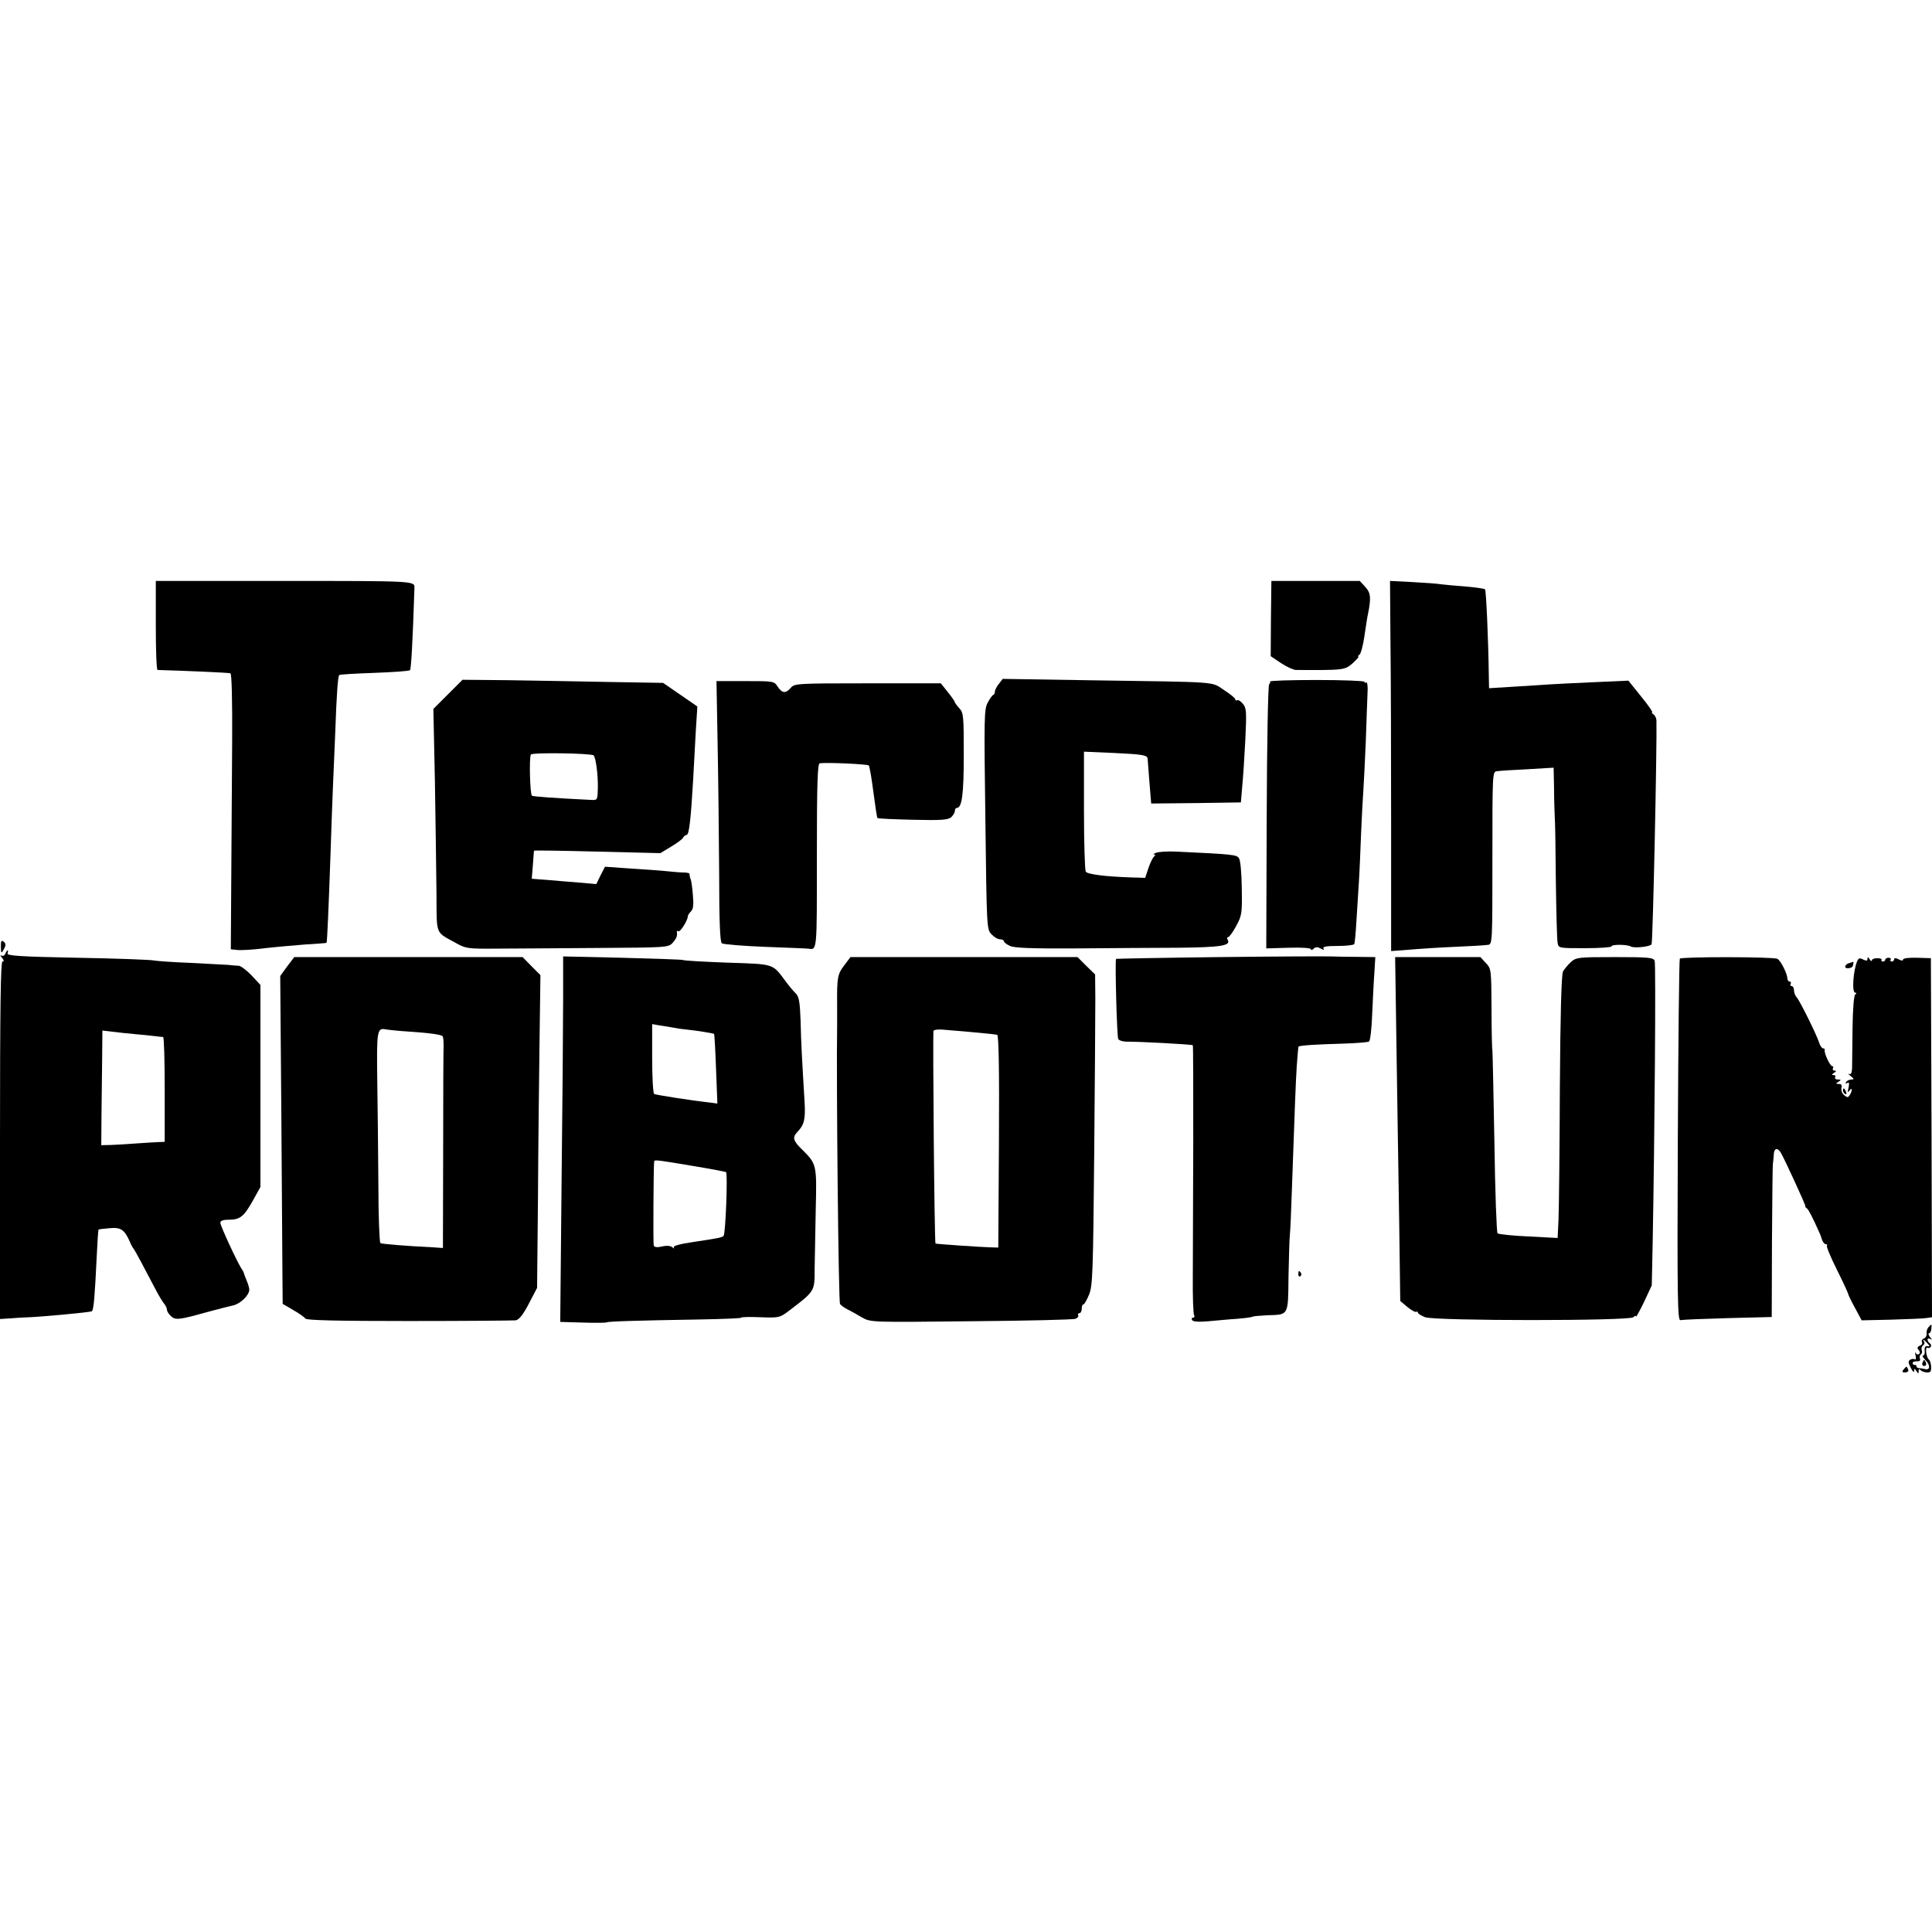
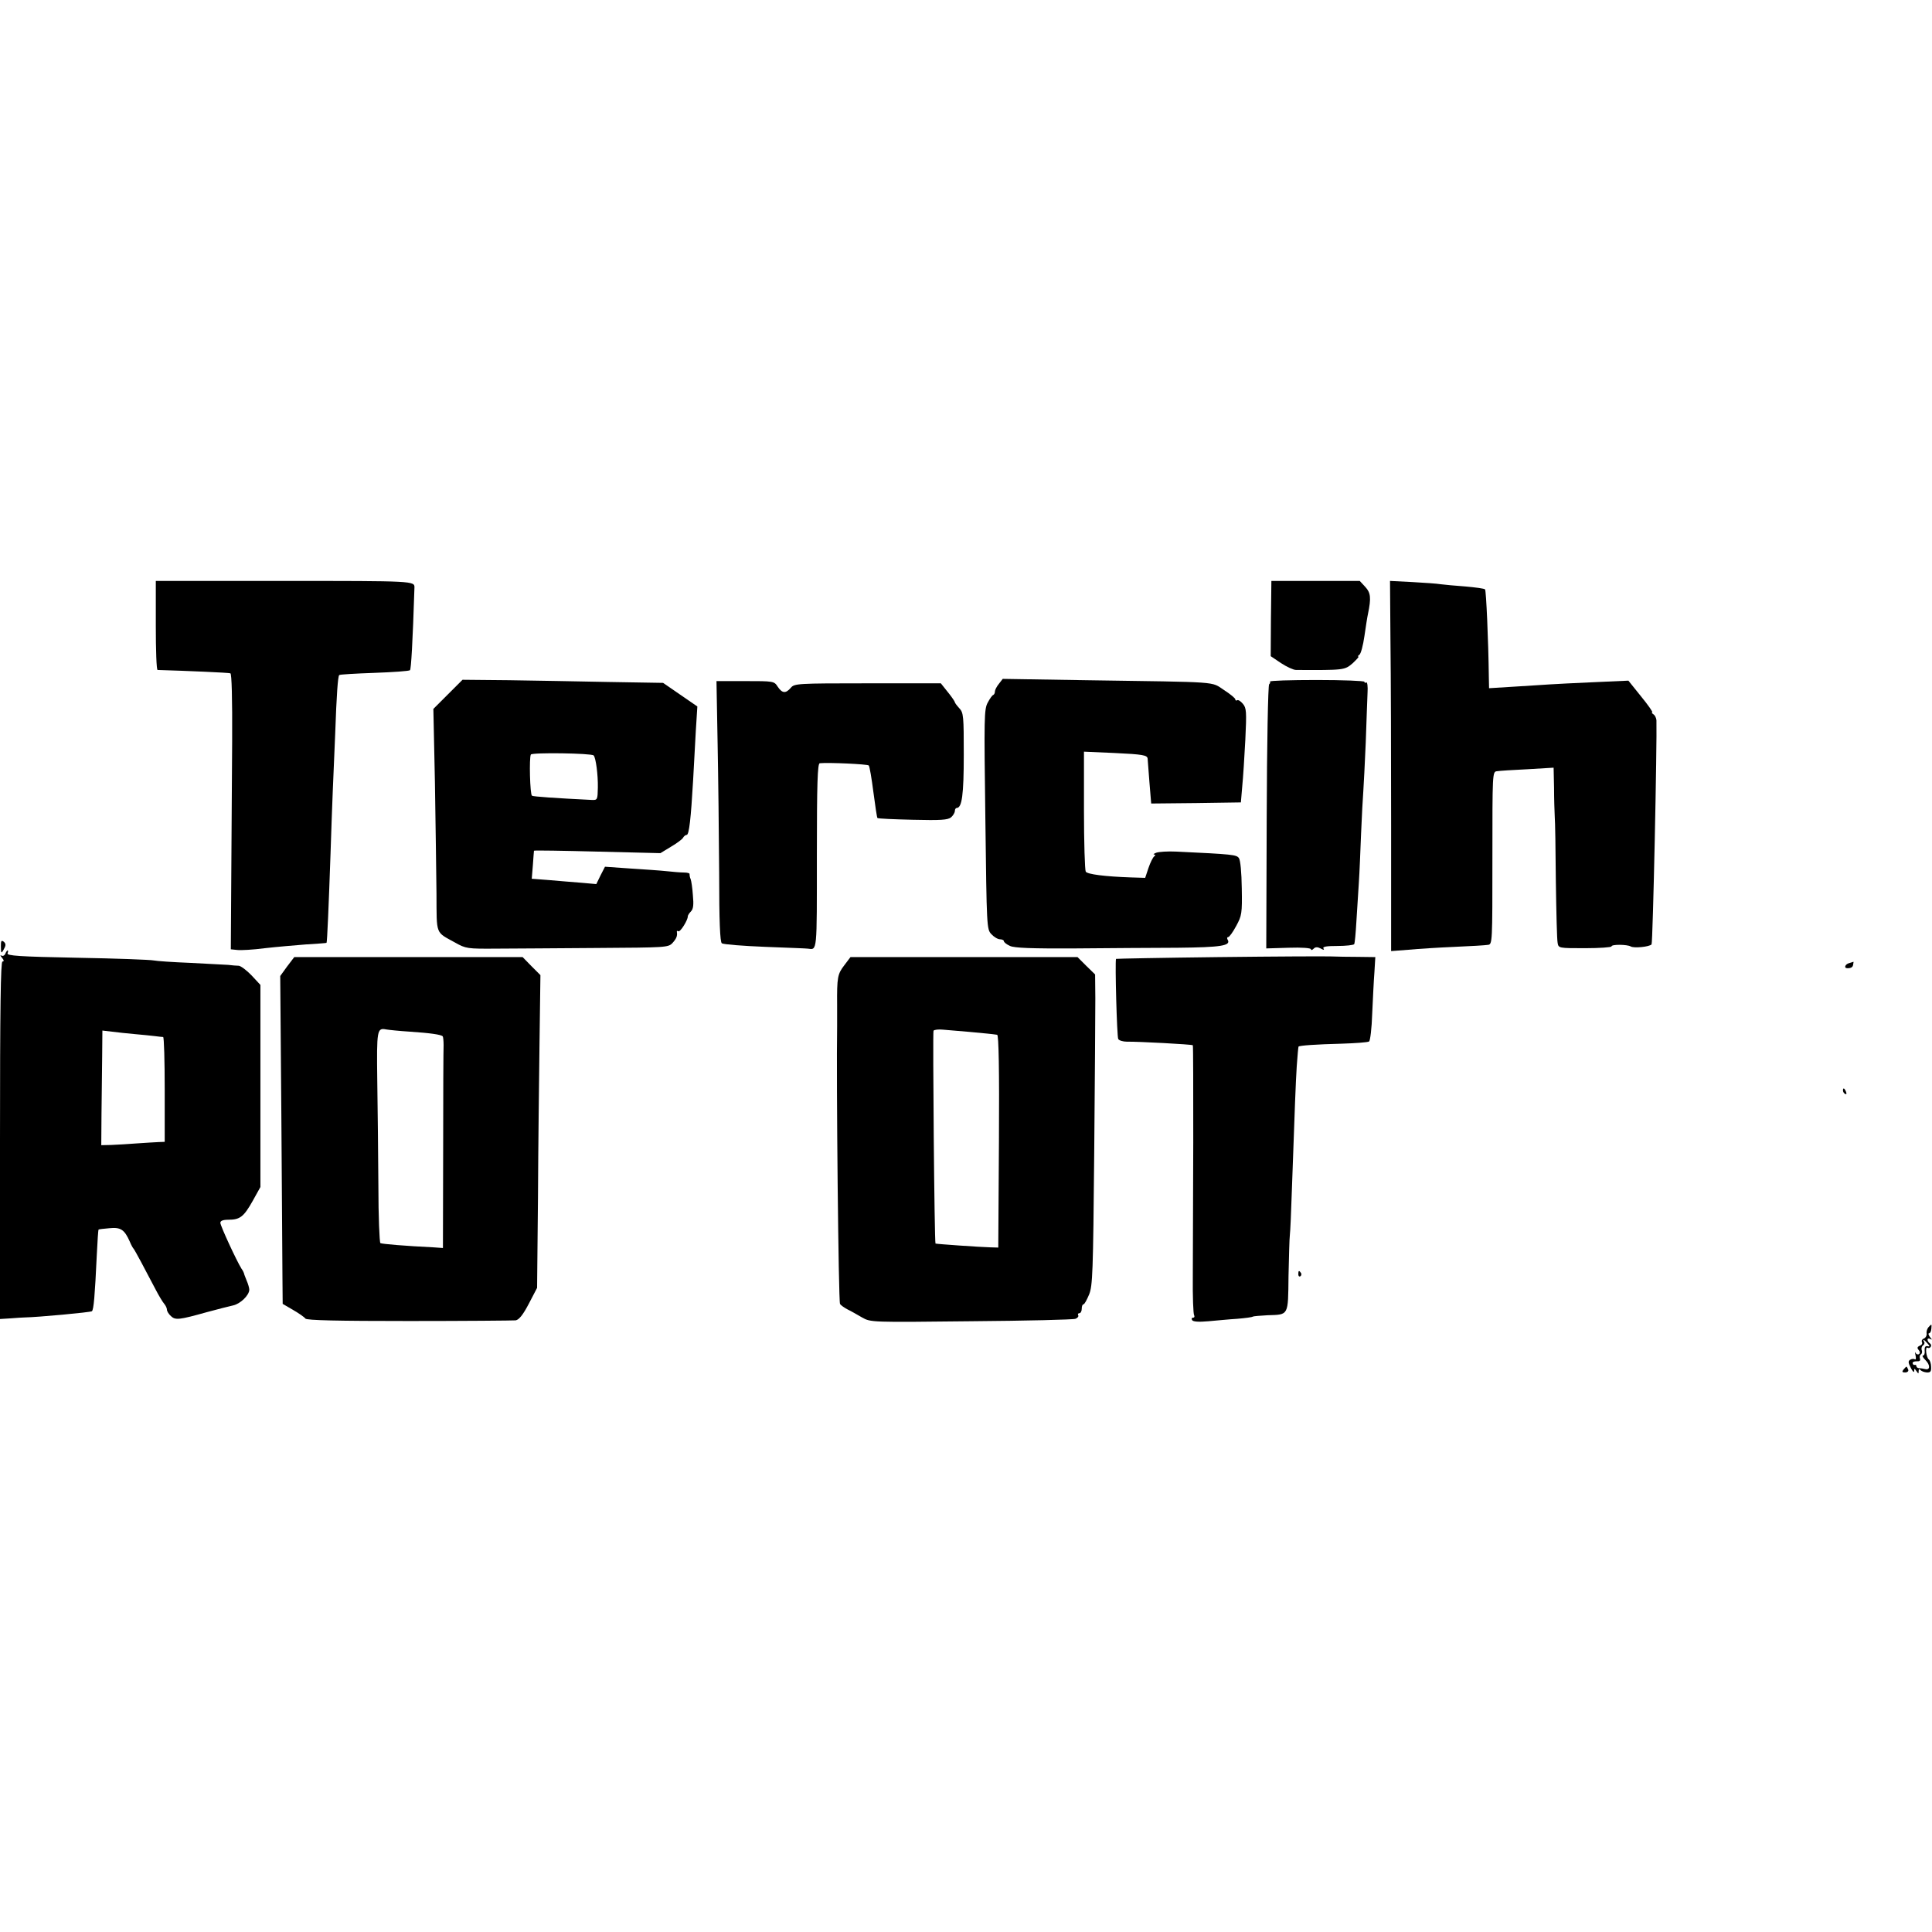
<svg xmlns="http://www.w3.org/2000/svg" version="1.0" width="868pt" height="868pt" viewBox="0 0 868 868" preserveAspectRatio="xMidYMid meet">
  <g transform="translate(0,868) scale(0.1,-0.1)" fill="#000000" stroke="none">
    <path d="M700 5870 c0 -110 3 -200 8 -200 135 -4 319 -12 327 -15 6 -1 9 -111 8 -306 -1 -167 -3 -446 -4 -619 l-2 -315 29 -3 c15 -2 71 1 124 8 52 6 136 13 185 17 50 3 91 6 92 7 3 2 10 172 18 401 3 88 7 214 10 280 3 66 8 183 11 260 6 173 12 256 18 262 2 3 73 7 158 10 84 3 156 8 160 12 5 5 12 121 20 371 1 30 -3 30 -582 30 l-580 0 0 -200z" />
    <path d="M5710 5901 l-1 -169 46 -31 c26 -17 56 -31 68 -31 215 -1 218 -1 254 30 18 17 30 30 26 30 -4 0 -2 4 4 8 7 4 17 42 23 84 6 42 13 87 16 100 15 72 12 95 -12 121 l-25 27 -199 0 -198 0 -2 -169z" />
    <path d="M6247 5802 c2 -147 3 -521 3 -831 l0 -564 78 6 c42 4 136 10 207 13 72 3 139 7 150 9 20 2 20 10 20 390 0 380 0 388 20 390 11 2 73 6 138 9 l117 7 2 -91 c0 -49 2 -107 3 -127 2 -21 4 -152 5 -291 2 -139 5 -264 8 -278 4 -24 5 -24 123 -24 66 0 119 4 119 8 0 10 70 9 86 0 14 -9 84 -2 94 9 6 6 25 906 22 1007 -1 11 -7 23 -14 27 -7 5 -9 9 -5 9 4 0 -18 32 -50 71 l-57 71 -156 -7 c-85 -4 -175 -8 -200 -10 -25 -2 -96 -6 -157 -10 l-113 -7 -1 49 c-2 167 -12 389 -17 395 -4 4 -43 9 -87 13 -44 3 -94 8 -111 10 -17 3 -76 7 -130 10 l-99 5 2 -268z" />
    <path d="M2013 5561 l-66 -66 7 -330 c3 -181 6 -406 7 -500 1 -189 -6 -170 84 -220 48 -27 55 -28 185 -27 74 0 278 2 453 3 307 2 319 2 338 22 18 20 23 32 20 50 -1 5 2 6 7 3 8 -5 43 51 42 67 0 4 6 14 14 22 11 11 13 30 9 72 -2 32 -7 65 -10 73 -4 8 -5 18 -5 23 1 4 -10 7 -26 7 -15 0 -49 3 -77 6 -27 3 -101 8 -163 12 l-114 8 -20 -39 -19 -39 -67 6 c-37 3 -102 8 -145 12 l-78 6 5 61 c2 34 5 63 5 65 1 2 128 0 284 -4 l284 -7 46 28 c26 15 50 33 55 40 4 8 12 14 17 14 11 0 19 73 29 246 3 61 9 160 12 220 l7 111 -77 53 -77 53 -242 4 c-133 3 -336 6 -450 8 l-209 2 -65 -65z m654 -275 c10 -10 20 -87 19 -144 -1 -54 -2 -57 -26 -56 -163 8 -264 15 -270 19 -9 6 -13 172 -5 185 6 10 273 6 282 -4z" />
    <path d="M4488 5608 c-10 -12 -18 -28 -18 -34 0 -7 -3 -14 -7 -16 -5 -1 -16 -17 -25 -34 -17 -30 -17 -68 -11 -525 6 -484 6 -494 27 -516 12 -13 29 -23 39 -23 9 0 17 -4 17 -8 0 -5 12 -15 28 -22 20 -9 95 -12 292 -11 146 1 353 3 461 3 195 2 242 9 224 37 -3 6 -2 11 3 11 5 0 21 22 36 50 25 46 27 56 25 169 -1 72 -6 126 -13 136 -11 15 -27 17 -281 29 -39 2 -79 -1 -90 -5 -11 -4 -15 -8 -10 -8 7 -1 7 -4 0 -9 -5 -4 -17 -27 -25 -51 l-15 -45 -65 2 c-115 4 -195 14 -202 26 -4 6 -8 130 -8 275 l0 264 137 -6 c129 -6 147 -10 149 -25 0 -4 4 -51 8 -105 l8 -97 201 2 202 3 6 71 c4 39 10 134 14 211 6 126 5 142 -11 161 -10 12 -21 19 -26 16 -4 -3 -8 -1 -8 4 0 5 -23 24 -51 42 -60 39 -8 35 -619 44 l-375 6 -17 -22z" />
    <path d="M5706 5618 c2 -3 0 -9 -4 -12 -5 -3 -10 -271 -11 -596 l-2 -591 100 3 c60 2 101 -1 101 -7 0 -5 5 -4 12 3 8 8 17 8 31 1 14 -8 18 -8 13 0 -5 8 14 11 63 11 38 0 72 4 75 8 3 5 7 51 10 103 3 52 8 130 11 174 3 44 7 143 10 220 3 77 8 163 10 190 2 28 7 127 11 220 3 94 7 193 8 222 2 29 -1 50 -6 47 -4 -3 -8 -2 -8 3 0 4 -96 8 -214 8 -118 0 -212 -3 -210 -7z" />
    <path d="M3224 5343 c3 -153 6 -416 7 -585 0 -219 4 -310 12 -316 7 -5 95 -12 196 -16 101 -4 186 -7 190 -8 43 -5 41 -24 41 417 0 325 3 415 13 416 40 4 213 -4 220 -10 4 -4 13 -58 21 -120 8 -62 16 -114 18 -116 2 -3 74 -6 159 -8 126 -3 157 -1 172 11 9 8 17 21 17 29 0 7 4 13 8 13 24 0 32 60 32 239 0 173 -1 189 -20 209 -11 12 -20 24 -20 27 0 3 -14 24 -32 46 l-31 39 -329 0 c-316 0 -329 -1 -345 -20 -23 -27 -39 -25 -59 5 -16 25 -19 25 -146 25 l-129 0 5 -277z" />
    <path d="M4 4430 c0 -35 2 -37 15 -11 8 14 7 22 -2 30 -11 8 -13 4 -13 -19z" />
    <path d="M24 4395 c-4 -8 -11 -12 -18 -8 -6 4 -5 -1 3 -10 9 -11 10 -17 2 -17 -8 0 -11 -211 -11 -803 l0 -803 48 3 c26 2 54 4 62 4 60 1 297 23 303 28 8 8 13 65 22 255 3 60 6 110 8 112 1 1 23 4 49 6 50 5 67 -6 91 -60 6 -15 14 -29 17 -32 5 -5 51 -91 100 -185 14 -27 31 -55 38 -63 6 -7 12 -19 12 -26 0 -7 8 -20 18 -29 20 -19 37 -17 162 18 47 13 100 26 117 30 33 7 73 46 73 71 0 7 -5 25 -12 41 -6 15 -12 30 -12 33 -1 3 -5 12 -11 20 -22 35 -95 193 -95 206 0 9 11 14 36 14 52 0 69 13 109 84 l35 63 0 454 0 454 -40 43 c-22 23 -48 42 -57 43 -10 0 -31 2 -48 4 -16 1 -93 5 -170 9 -77 3 -151 8 -165 11 -14 3 -168 9 -343 12 -261 5 -317 9 -313 20 3 7 3 13 0 13 -2 0 -7 -7 -10 -15z m582 -361 c34 -3 74 -7 90 -9 16 -2 32 -4 37 -4 4 -1 7 -107 7 -236 l0 -235 -27 -1 c-16 -1 -59 -3 -98 -6 -38 -3 -90 -6 -115 -7 l-45 -1 1 140 c1 77 2 193 3 257 l1 118 43 -5 c23 -3 69 -8 103 -11z" />
    <path d="M5475 4380 c-253 -3 -460 -7 -461 -8 -5 -15 4 -351 10 -360 4 -7 22 -12 39 -12 47 1 291 -12 296 -16 2 -1 2 -198 2 -436 -1 -238 -2 -508 -2 -600 -1 -92 2 -172 6 -177 3 -6 1 -11 -5 -11 -6 0 -8 -5 -4 -11 4 -7 29 -9 73 -5 36 3 95 9 130 11 35 3 67 7 70 10 4 2 33 4 66 6 96 3 92 -4 94 176 2 87 4 170 6 184 2 15 6 105 9 200 14 394 17 478 22 559 3 46 7 86 8 88 6 5 78 10 194 13 62 2 118 6 123 10 5 3 12 59 14 125 3 65 7 149 10 187 l4 67 -77 1 c-42 0 -97 1 -122 2 -25 1 -252 0 -505 -3z" />
    <path d="M1290 4338 l-31 -43 5 -620 c2 -341 5 -672 5 -737 l1 -116 48 -28 c26 -15 50 -32 54 -38 5 -8 147 -11 465 -11 252 0 468 2 480 3 15 3 33 25 59 75 l37 71 4 406 c1 223 5 539 7 702 l4 297 -40 40 -40 41 -513 0 -513 0 -32 -42z m551 -293 c90 -6 141 -13 148 -21 2 -2 4 -20 4 -39 -1 -19 -2 -232 -2 -473 l-1 -439 -42 3 c-125 6 -232 15 -239 19 -4 3 -9 119 -9 258 -1 138 -3 351 -5 472 -3 229 -1 238 40 230 11 -2 59 -7 106 -10z" />
-     <path d="M2530 4189 c0 -107 -3 -476 -7 -821 l-6 -627 102 -3 c57 -2 105 -1 107 1 4 4 117 8 421 13 101 2 183 5 183 8 0 3 38 4 86 2 80 -3 87 -2 122 24 125 95 122 90 122 196 1 51 3 172 5 268 5 194 3 201 -56 260 -46 44 -51 59 -26 85 30 31 36 57 32 131 -12 201 -16 268 -18 365 -3 84 -7 110 -20 124 -10 9 -30 33 -45 53 -63 84 -48 80 -263 87 -107 4 -197 9 -201 12 -4 2 -127 6 -273 10 l-265 6 0 -194z m490 -125 c19 -4 46 -8 60 -9 42 -4 125 -17 128 -20 2 -2 6 -73 9 -158 l6 -155 -29 4 c-98 11 -247 35 -255 39 -5 4 -9 75 -9 160 l0 154 28 -5 c15 -2 43 -7 62 -10z m115 -626 c66 -11 123 -22 127 -24 8 -5 -2 -276 -11 -286 -7 -8 -17 -10 -143 -29 -54 -8 -85 -17 -81 -23 3 -7 1 -6 -6 0 -8 7 -25 9 -46 4 -22 -5 -35 -4 -38 4 -3 9 -1 357 2 378 1 9 18 6 196 -24z" />
    <path d="M3793 4343 c-30 -39 -33 -54 -32 -178 0 -44 0 -87 0 -95 -4 -239 6 -1237 13 -1248 3 -6 19 -17 34 -25 15 -7 44 -24 65 -36 39 -22 40 -22 490 -17 249 2 460 7 469 11 10 4 15 11 12 16 -3 5 0 9 5 9 6 0 11 9 11 20 0 11 3 20 8 20 4 0 15 20 25 44 16 39 18 96 23 634 3 325 5 638 5 697 l-1 107 -40 39 -39 39 -510 0 -510 0 -28 -37z m562 -299 c74 -7 98 -9 125 -13 7 -1 10 -158 8 -478 l-3 -478 -35 1 c-46 1 -244 15 -247 17 -5 5 -13 948 -9 956 3 5 23 7 43 5 21 -2 74 -6 118 -10z" />
-     <path d="M6274 3978 c3 -222 9 -569 12 -773 l5 -370 32 -27 c17 -14 35 -24 39 -22 5 3 8 1 8 -3 0 -5 15 -14 33 -21 48 -17 918 -17 935 0 7 7 12 8 12 3 0 -5 16 24 36 65 l35 75 4 190 c9 479 15 1253 9 1268 -5 15 -27 17 -179 17 -164 0 -173 -1 -197 -22 -14 -13 -30 -32 -36 -43 -7 -14 -12 -200 -14 -525 -1 -278 -4 -543 -6 -589 l-4 -83 -131 7 c-73 3 -135 10 -139 14 -4 4 -11 187 -14 406 -4 220 -8 407 -9 415 -2 8 -4 94 -4 191 -1 173 -1 177 -26 203 l-24 26 -192 0 -191 0 6 -402z" />
-     <path d="M7547 4373 c-3 -5 -7 -372 -9 -818 -3 -716 -1 -810 12 -806 8 2 104 6 213 9 l197 5 1 338 c1 187 3 344 4 349 1 6 3 24 4 41 1 31 17 36 33 8 21 -38 111 -234 109 -238 -2 -2 2 -7 7 -10 7 -5 26 -41 57 -111 2 -3 6 -15 10 -27 4 -13 12 -23 18 -23 6 0 8 -3 5 -6 -4 -3 16 -51 44 -107 28 -56 51 -106 52 -112 1 -5 15 -34 31 -63 l29 -54 131 3 c71 2 142 5 158 7 l27 4 -2 807 -3 806 -62 2 c-36 1 -63 -2 -63 -8 0 -6 -8 -6 -20 1 -14 7 -20 7 -20 0 0 -5 -5 -10 -11 -10 -5 0 -8 4 -5 8 3 5 -1 9 -9 9 -8 0 -15 -4 -15 -9 0 -4 -5 -8 -11 -8 -5 0 -8 3 -6 8 3 4 -6 7 -19 7 -13 0 -24 -4 -24 -10 0 -5 -5 -3 -10 5 -7 11 -10 11 -10 2 0 -9 -5 -10 -19 -3 -15 8 -21 7 -27 -7 -18 -42 -25 -142 -9 -142 7 0 7 -3 0 -8 -6 -4 -11 -67 -12 -152 -1 -80 -2 -160 -2 -178 -1 -23 -5 -31 -13 -27 -7 4 -4 -1 6 -9 17 -14 17 -16 4 -16 -9 0 -20 -5 -24 -12 -4 -7 -3 -8 5 -4 9 6 10 0 6 -21 -5 -21 -4 -24 4 -13 13 18 14 1 2 -19 -8 -13 -12 -13 -26 -1 -9 7 -14 22 -12 32 4 12 0 18 -11 18 -15 0 -15 2 -2 10 13 8 12 10 -3 10 -10 0 -15 5 -12 10 3 6 0 10 -7 10 -9 0 -9 3 2 10 11 7 11 10 2 10 -7 0 -10 5 -7 10 3 6 2 10 -3 10 -10 0 -38 60 -34 73 1 4 -2 7 -7 7 -5 0 -13 10 -17 23 -11 36 -88 191 -101 205 -7 7 -13 22 -13 33 0 10 -5 19 -11 19 -5 0 -7 5 -4 10 3 6 1 10 -4 10 -6 0 -11 7 -11 15 0 20 -29 78 -44 87 -15 10 -433 10 -439 1z" />
    <path d="M8308 4353 c-19 -5 -25 -23 -8 -23 17 0 25 5 26 18 1 6 2 11 1 11 -1 -1 -10 -3 -19 -6z" />
    <path d="M8280 3781 c0 -6 4 -13 10 -16 6 -3 7 1 4 9 -7 18 -14 21 -14 7z" />
    <path d="M5833 2955 c0 -8 4 -12 9 -9 5 3 6 10 3 15 -9 13 -12 11 -12 -6z" />
    <path d="M8664 2717 c-6 -7 -10 -20 -8 -29 1 -9 -5 -19 -13 -22 -8 -3 -11 -10 -8 -16 3 -6 -1 -13 -10 -16 -11 -5 -13 -10 -5 -19 7 -8 7 -15 1 -19 -5 -3 -12 0 -15 6 -3 7 -3 2 0 -11 3 -13 2 -21 -3 -18 -5 3 -15 2 -21 -2 -10 -6 -9 -14 3 -37 8 -16 15 -22 15 -14 0 13 1 13 10 0 9 -13 10 -13 10 0 0 9 3 11 8 5 4 -5 16 -10 28 -11 17 -1 21 4 20 25 0 14 -5 29 -10 33 -12 8 -18 60 -6 53 5 -3 11 -1 14 4 4 5 2 12 -4 16 -5 3 -10 11 -10 16 0 6 6 7 13 3 8 -5 8 -2 -2 9 -7 9 -9 17 -4 17 5 0 9 9 10 20 2 23 2 23 -13 7z m-4 -73 c11 -12 11 -15 -1 -12 -9 2 -13 -5 -12 -19 2 -13 -2 -23 -7 -23 -6 0 -1 -9 11 -21 22 -22 21 -46 -2 -40 -8 2 -20 4 -26 4 -7 0 -13 4 -13 9 0 4 -3 7 -7 6 -5 -2 -9 2 -10 7 -1 6 7 9 18 9 13 -1 18 3 15 12 -3 7 -1 16 4 19 5 3 7 12 4 19 -3 8 0 17 5 21 6 3 9 11 6 16 -10 15 1 10 15 -7z" />
-     <path d="M8637 2557 c-3 -8 1 -14 8 -14 7 0 11 6 8 14 -3 7 -6 13 -8 13 -2 0 -5 -6 -8 -13z" />
    <path d="M8552 2527 c-8 -10 -6 -13 7 -13 11 0 17 6 14 13 -3 7 -6 13 -8 13 -1 0 -7 -6 -13 -13z" />
  </g>
</svg>